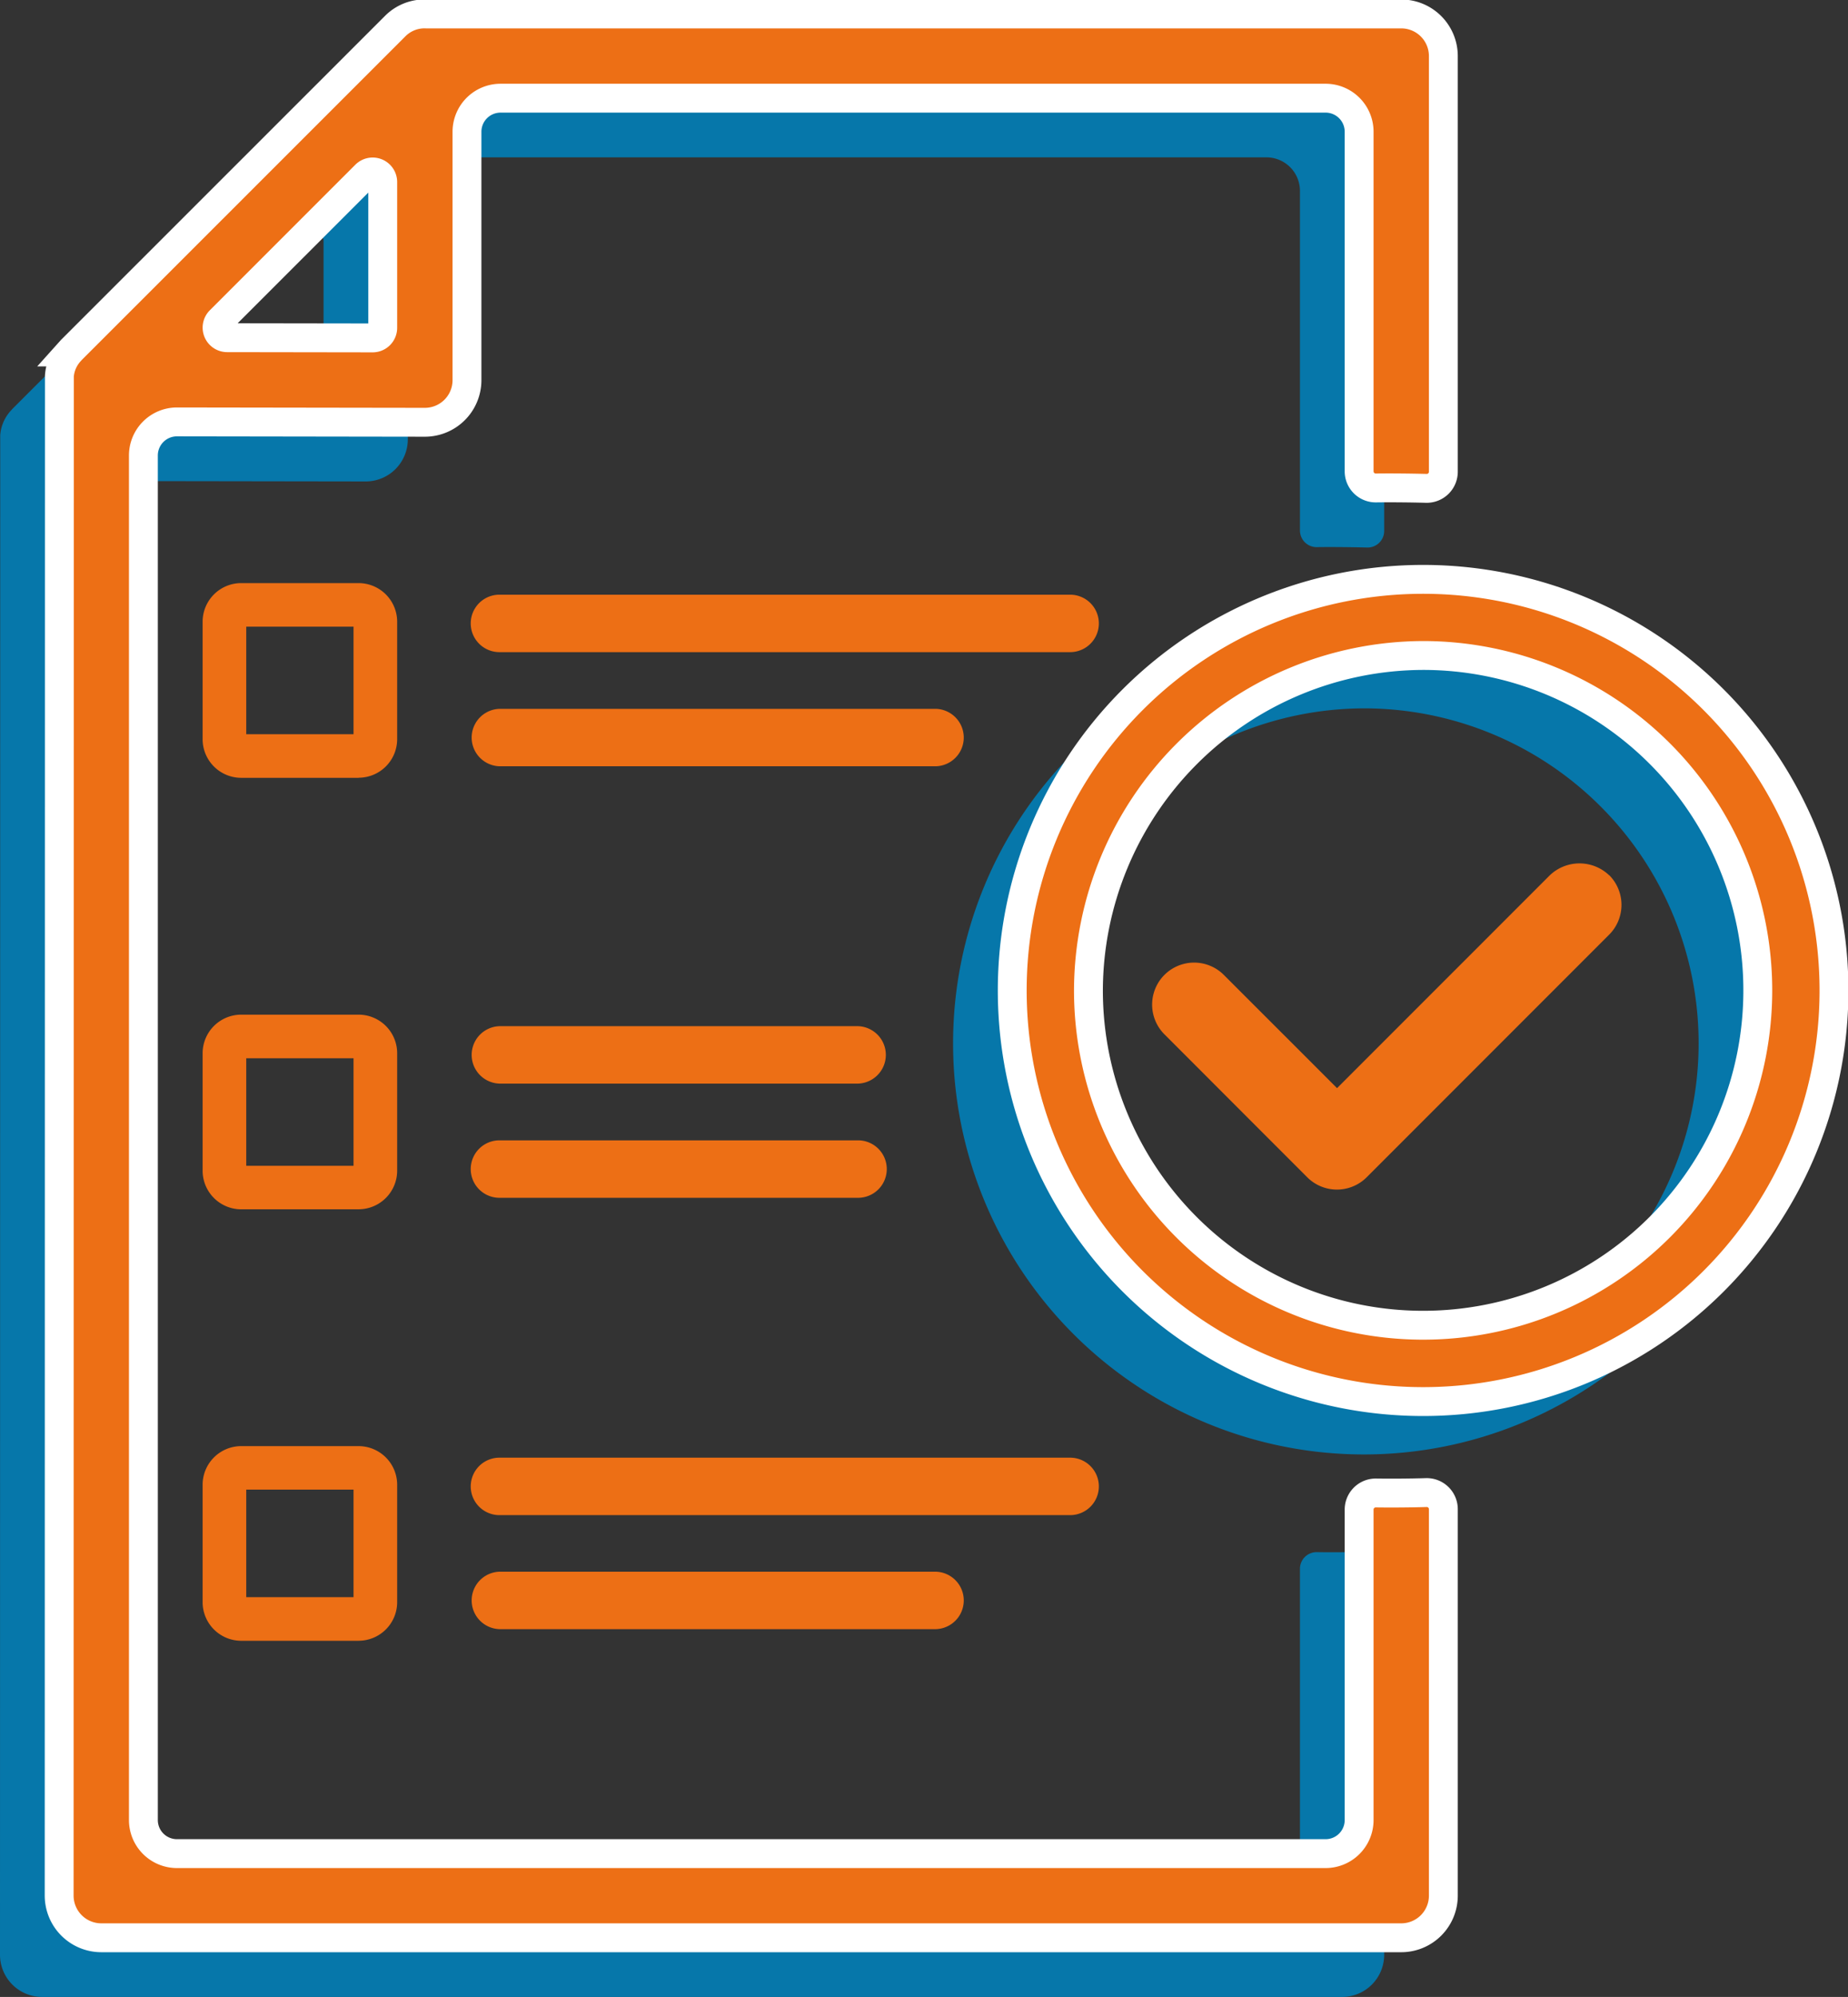
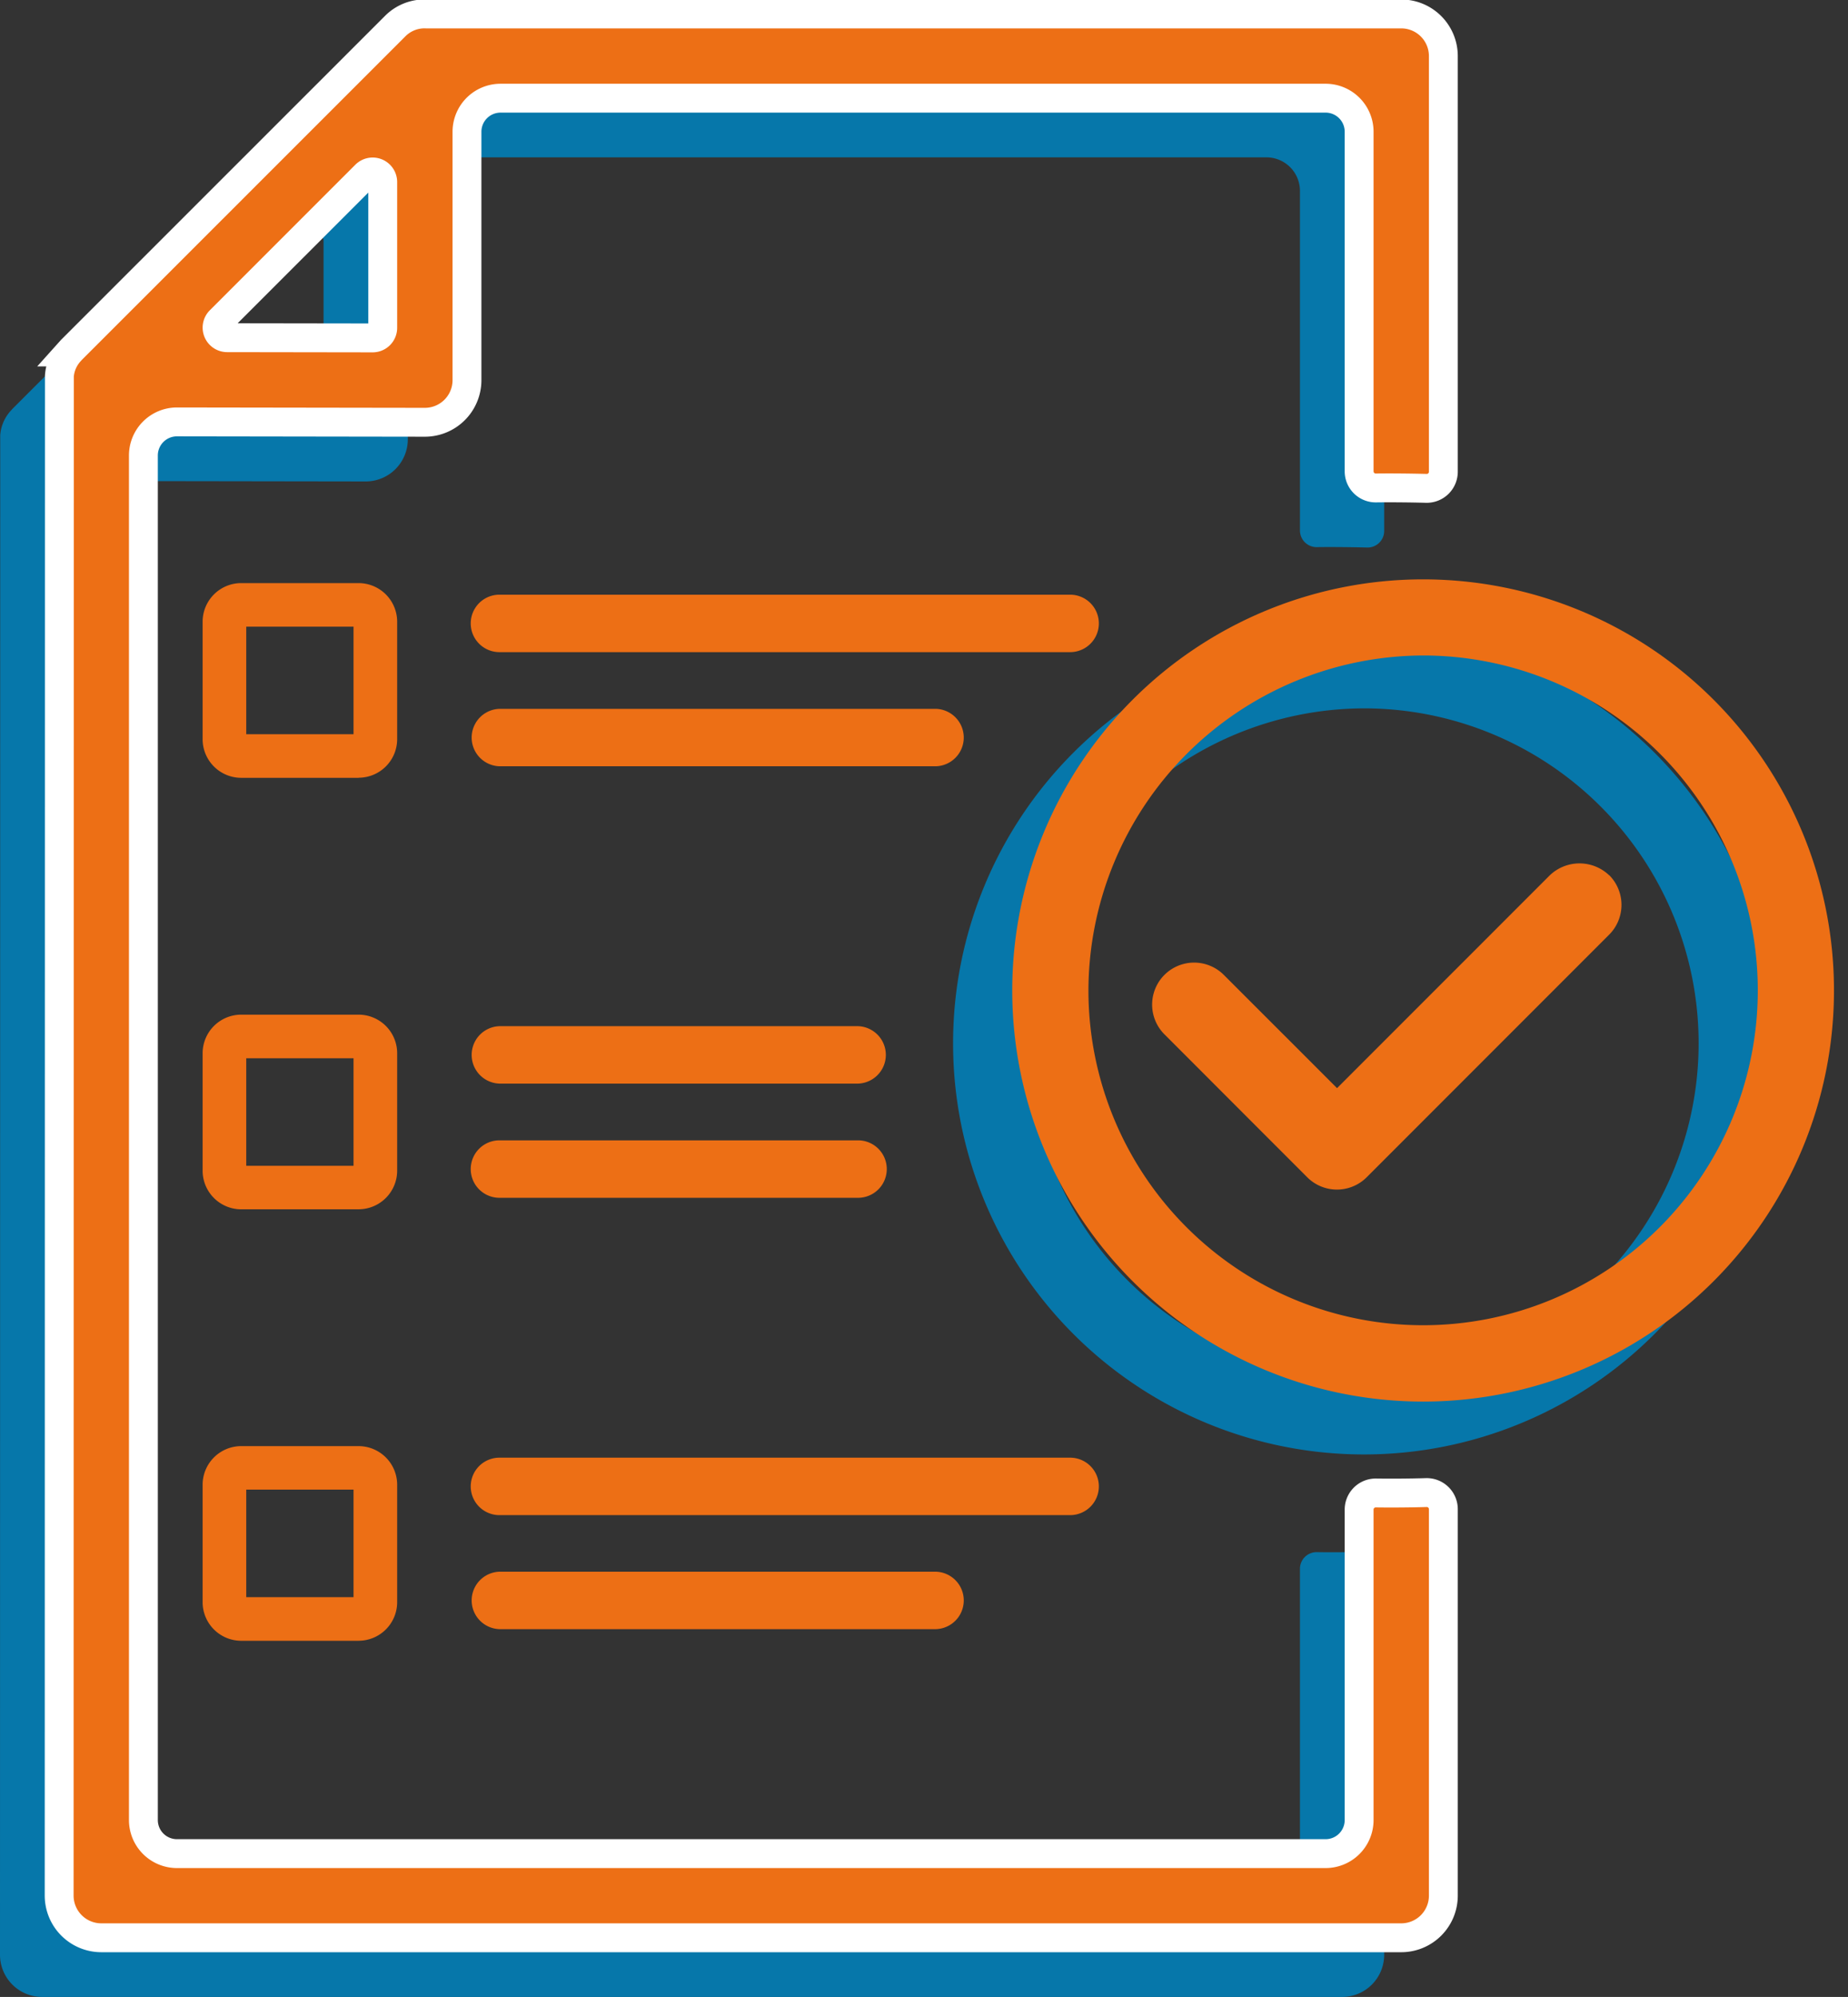
<svg xmlns="http://www.w3.org/2000/svg" id="icon-form" width="60.187" height="65" viewBox="0 0 60.187 65">
  <rect x="0" y="0" width="60.187" height="65" fill="#333333" stroke="none" />
  <defs>
    <clipPath id="clip-path">
      <rect id="Rectangle_3777" data-name="Rectangle 3777" width="60.187" height="65" fill="none" />
    </clipPath>
  </defs>
  <g id="Group_17331" data-name="Group 17331" clip-path="url(#clip-path)">
    <path id="Path_29971" data-name="Path 29971" d="M45.6,21.36a13.381,13.381,0,0,0,0,26.763h0a13.381,13.381,0,1,0,0-26.763m0,2.478A10.9,10.9,0,1,1,34.7,34.743,10.933,10.933,0,0,1,45.6,23.838" transform="translate(-1.178 -0.781)" fill="#0677aa" />
    <path id="Path_29972" data-name="Path 29972" d="M42.338,51.159v10.1a1.092,1.092,0,0,1-1.093,1.093H3.836a1.093,1.093,0,0,1-1.093-1.093V16.843A1.093,1.093,0,0,1,3.838,15.75l8.072.012a1.372,1.372,0,0,0,1.372-1.372V6.306a1.093,1.093,0,0,1,1.093-1.093H41.245a1.092,1.092,0,0,1,1.093,1.093V17.355a.541.541,0,0,0,.549.545c.482-.007,1.143,0,1.635.013a.541.541,0,0,0,.559-.545V3.841a1.371,1.371,0,0,0-1.371-1.37H11.954a1.338,1.338,0,0,0-.568.1,1.354,1.354,0,0,0-.446.3L.4,13.405l-.061.068a1.324,1.324,0,0,0-.332.784L0,63.718a1.373,1.373,0,0,0,1.372,1.373H43.71a1.371,1.371,0,0,0,1.371-1.371V51.145a.541.541,0,0,0-.559-.545c-.492.016-1.153.02-1.635.013a.541.541,0,0,0-.549.545M10.538,7.943v4.745a.328.328,0,0,1-.329.328L5.47,13.009a.328.328,0,0,1-.231-.56L9.978,7.711a.328.328,0,0,1,.56.232" transform="translate(0 -0.091)" fill="#0677aa" />
    <path id="Path_29973" data-name="Path 29973" d="M44.338,49.159v10.1a1.092,1.092,0,0,1-1.093,1.093H5.836a1.093,1.093,0,0,1-1.093-1.093V14.843A1.093,1.093,0,0,1,5.838,13.75l8.072.012a1.372,1.372,0,0,0,1.372-1.372V4.306a1.093,1.093,0,0,1,1.093-1.093H43.245a1.092,1.092,0,0,1,1.093,1.093V15.355a.541.541,0,0,0,.549.545c.482-.007,1.143,0,1.635.013a.541.541,0,0,0,.559-.545V1.841A1.371,1.371,0,0,0,45.71.471H13.954a1.338,1.338,0,0,0-.568.1,1.354,1.354,0,0,0-.446.3L2.4,11.405l-.061.068a1.324,1.324,0,0,0-.332.784L2,61.718a1.373,1.373,0,0,0,1.372,1.373H45.71a1.371,1.371,0,0,0,1.371-1.371V49.145a.541.541,0,0,0-.559-.545c-.492.016-1.153.02-1.635.013a.541.541,0,0,0-.549.545M12.538,5.943v4.745a.328.328,0,0,1-.329.328L7.47,11.009a.328.328,0,0,1-.231-.56l4.739-4.738a.328.328,0,0,1,.56.232" transform="translate(-0.073 -0.017)" fill="#ed6f15" />
    <path id="Path_29974" data-name="Path 29974" d="M44.338,49.159v10.1a1.092,1.092,0,0,1-1.093,1.093H5.836a1.093,1.093,0,0,1-1.093-1.093V14.843A1.093,1.093,0,0,1,5.838,13.75l8.072.012a1.372,1.372,0,0,0,1.372-1.372V4.306a1.093,1.093,0,0,1,1.093-1.093H43.245a1.092,1.092,0,0,1,1.093,1.093V15.355a.541.541,0,0,0,.549.545c.482-.007,1.143,0,1.635.013a.541.541,0,0,0,.559-.545V1.841A1.371,1.371,0,0,0,45.71.471H13.954a1.338,1.338,0,0,0-.568.1,1.354,1.354,0,0,0-.446.3L2.4,11.405l-.061.068a1.324,1.324,0,0,0-.332.784L2,61.718a1.373,1.373,0,0,0,1.372,1.373H45.71a1.371,1.371,0,0,0,1.371-1.371V49.145a.541.541,0,0,0-.559-.545c-.492.016-1.153.02-1.635.013A.541.541,0,0,0,44.338,49.159ZM12.538,5.943v4.745a.328.328,0,0,1-.329.328L7.47,11.009a.328.328,0,0,1-.231-.56l4.739-4.738A.328.328,0,0,1,12.538,5.943Z" transform="translate(-0.073 -0.017)" fill="none" stroke="#fff" stroke-width="0.94" />
    <path id="Path_29975" data-name="Path 29975" d="M16.848,21.962H35.435a.935.935,0,0,0,0-1.87H16.848a.935.935,0,0,0,0,1.87" transform="translate(-0.582 -0.735)" fill="#ed6f15" />
    <path id="Path_29976" data-name="Path 29976" d="M31.066,23.949H16.848a.935.935,0,0,0,0,1.869H31.066a.935.935,0,0,0,0-1.869" transform="translate(-0.582 -0.876)" fill="#ed6f15" />
    <path id="Path_29977" data-name="Path 29977" d="M11.929,26.038H8.105a1.258,1.258,0,0,1-1.256-1.256V20.958A1.258,1.258,0,0,1,8.105,19.7h3.824a1.258,1.258,0,0,1,1.256,1.256v3.823a1.257,1.257,0,0,1-1.256,1.256M8.27,24.618h3.494v-3.5H8.27Z" transform="translate(-0.25 -0.72)" fill="#ed6f15" />
    <path id="Path_29978" data-name="Path 29978" d="M16.848,38.526H28.528a.935.935,0,0,1,0,1.87H16.848a.935.935,0,0,1,0-1.87" transform="translate(-0.582 -1.408)" fill="#ed6f15" />
    <path id="Path_29979" data-name="Path 29979" d="M28.528,36.539H16.848a.935.935,0,0,1,0-1.869H28.528a.935.935,0,0,1,0,1.869" transform="translate(-0.582 -1.268)" fill="#ed6f15" />
    <path id="Path_29980" data-name="Path 29980" d="M11.929,40.616H8.105a1.258,1.258,0,0,1-1.256-1.256V35.535A1.258,1.258,0,0,1,8.105,34.28h3.824a1.257,1.257,0,0,1,1.256,1.255v3.824a1.258,1.258,0,0,1-1.256,1.256M8.27,39.2h3.494V35.7H8.27Z" transform="translate(-0.25 -1.253)" fill="#ed6f15" />
    <path id="Path_29981" data-name="Path 29981" d="M16.848,51.117H35.435a.935.935,0,0,0,0-1.87H16.848a.935.935,0,0,0,0,1.87" transform="translate(-0.582 -1.8)" fill="#ed6f15" />
    <path id="Path_29982" data-name="Path 29982" d="M31.066,53.1H16.848a.935.935,0,0,0,0,1.869H31.066a.935.935,0,0,0,0-1.869" transform="translate(-0.582 -1.941)" fill="#ed6f15" />
    <path id="Path_29983" data-name="Path 29983" d="M11.929,55.193H8.105a1.258,1.258,0,0,1-1.256-1.255V50.113a1.258,1.258,0,0,1,1.256-1.256h3.824a1.258,1.258,0,0,1,1.256,1.256v3.824a1.257,1.257,0,0,1-1.256,1.255M8.27,53.773h3.494v-3.5H8.27Z" transform="translate(-0.25 -1.786)" fill="#ed6f15" />
    <path id="Path_29984" data-name="Path 29984" d="M53.832,29.557a1.4,1.4,0,0,0-1.932,0L44.97,36.486,41.282,32.8a1.367,1.367,0,1,0-1.934,1.934L44,39.388a1.37,1.37,0,0,0,1.934,0l7.9-7.9a1.37,1.37,0,0,0,0-1.934" transform="translate(-1.424 -1.067)" fill="#ed6f15" />
    <path id="Path_29985" data-name="Path 29985" d="M47.6,19.574a13.381,13.381,0,0,0,0,26.763h0a13.381,13.381,0,1,0,0-26.763m0,2.478A10.9,10.9,0,1,1,36.7,32.957,10.933,10.933,0,0,1,47.6,22.052" transform="translate(-1.251 -0.716)" fill="#ed6f15" />
-     <path id="Path_29986" data-name="Path 29986" d="M47.6,19.574a13.381,13.381,0,0,0,0,26.763h0a13.381,13.381,0,1,0,0-26.763Zm0,2.478A10.9,10.9,0,1,1,36.7,32.957,10.933,10.933,0,0,1,47.6,22.052Z" transform="translate(-1.251 -0.716)" fill="none" stroke="#fff" stroke-width="0.94" />
  </g>
</svg>